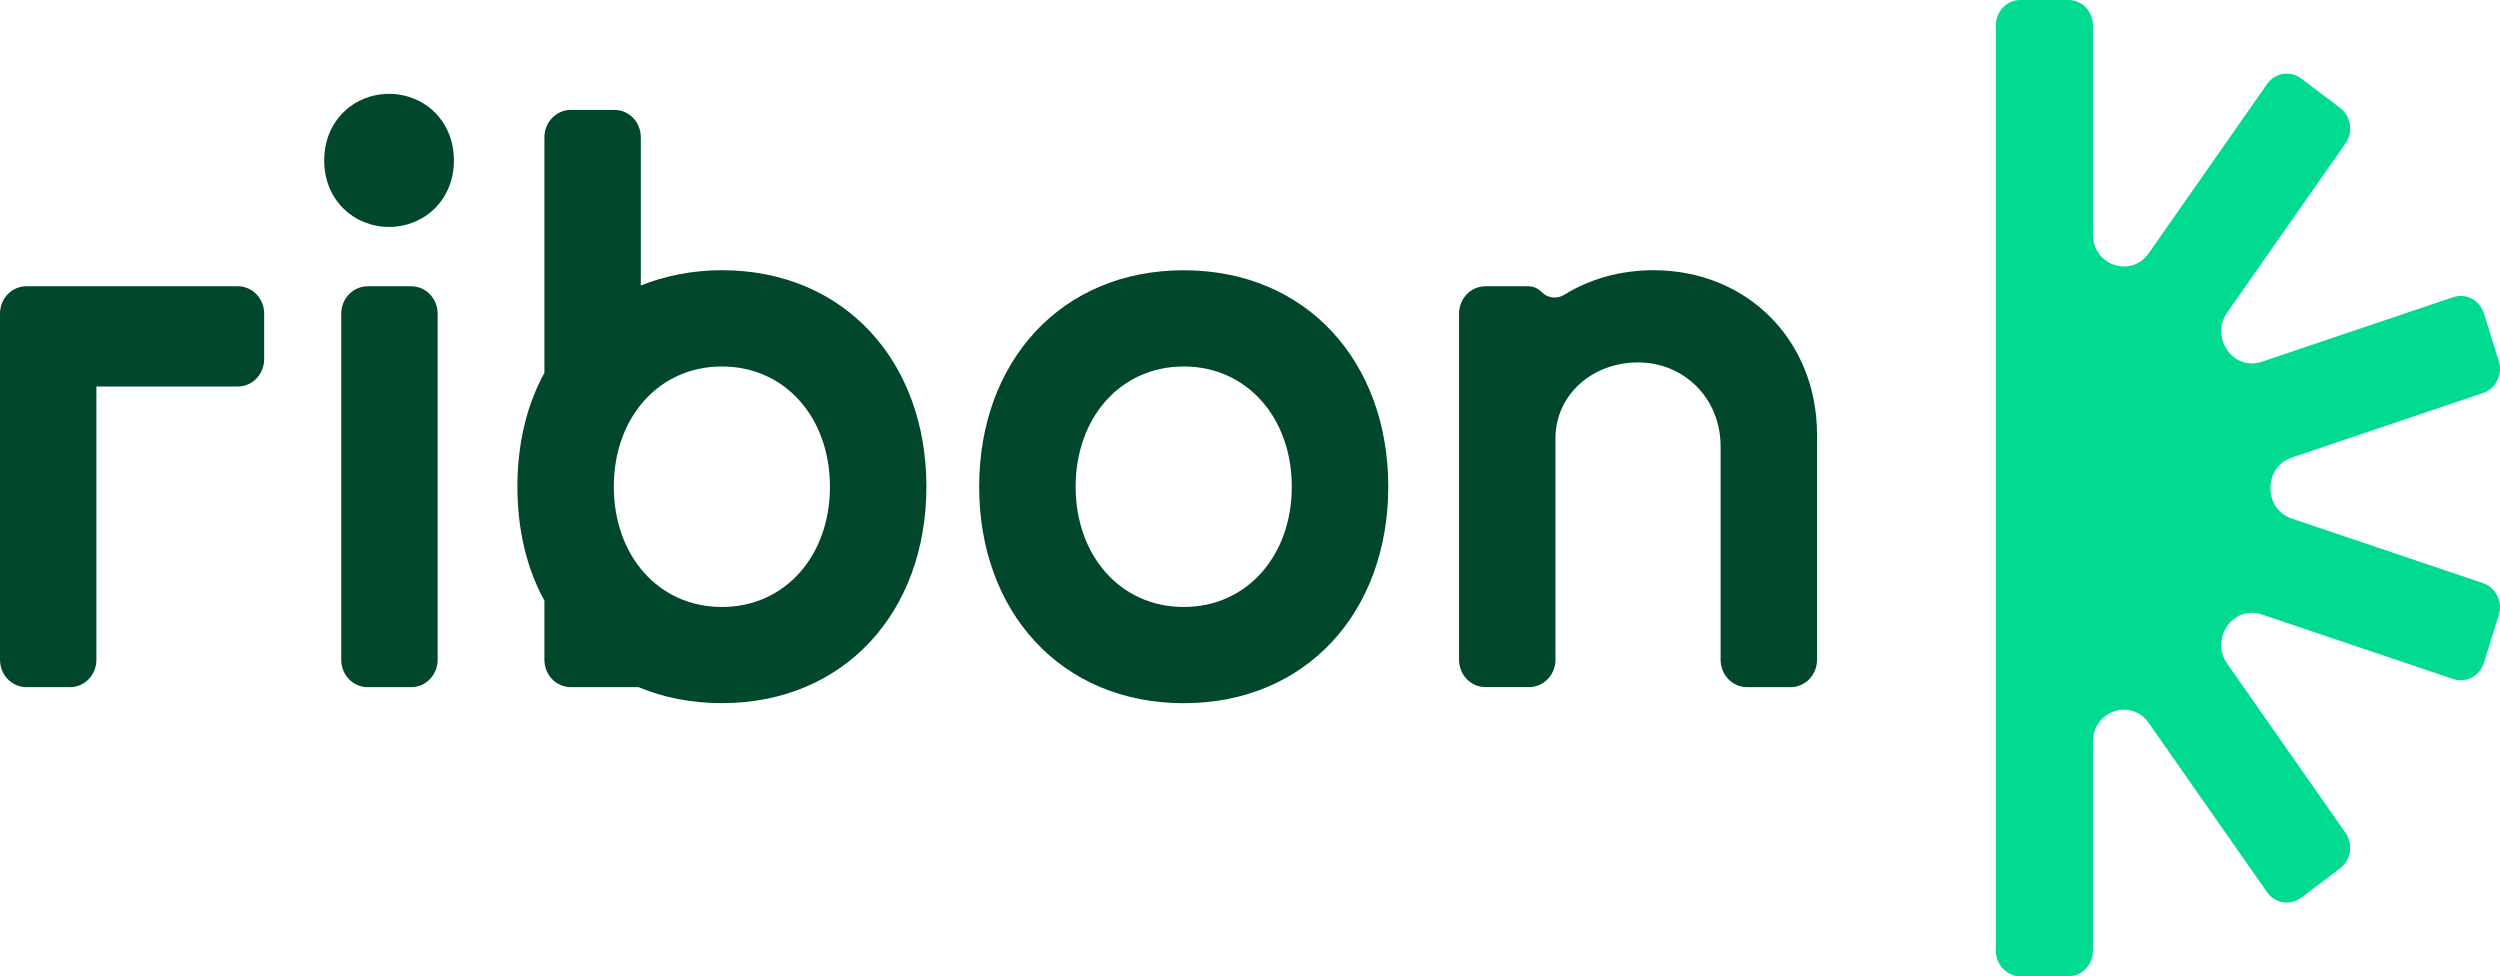
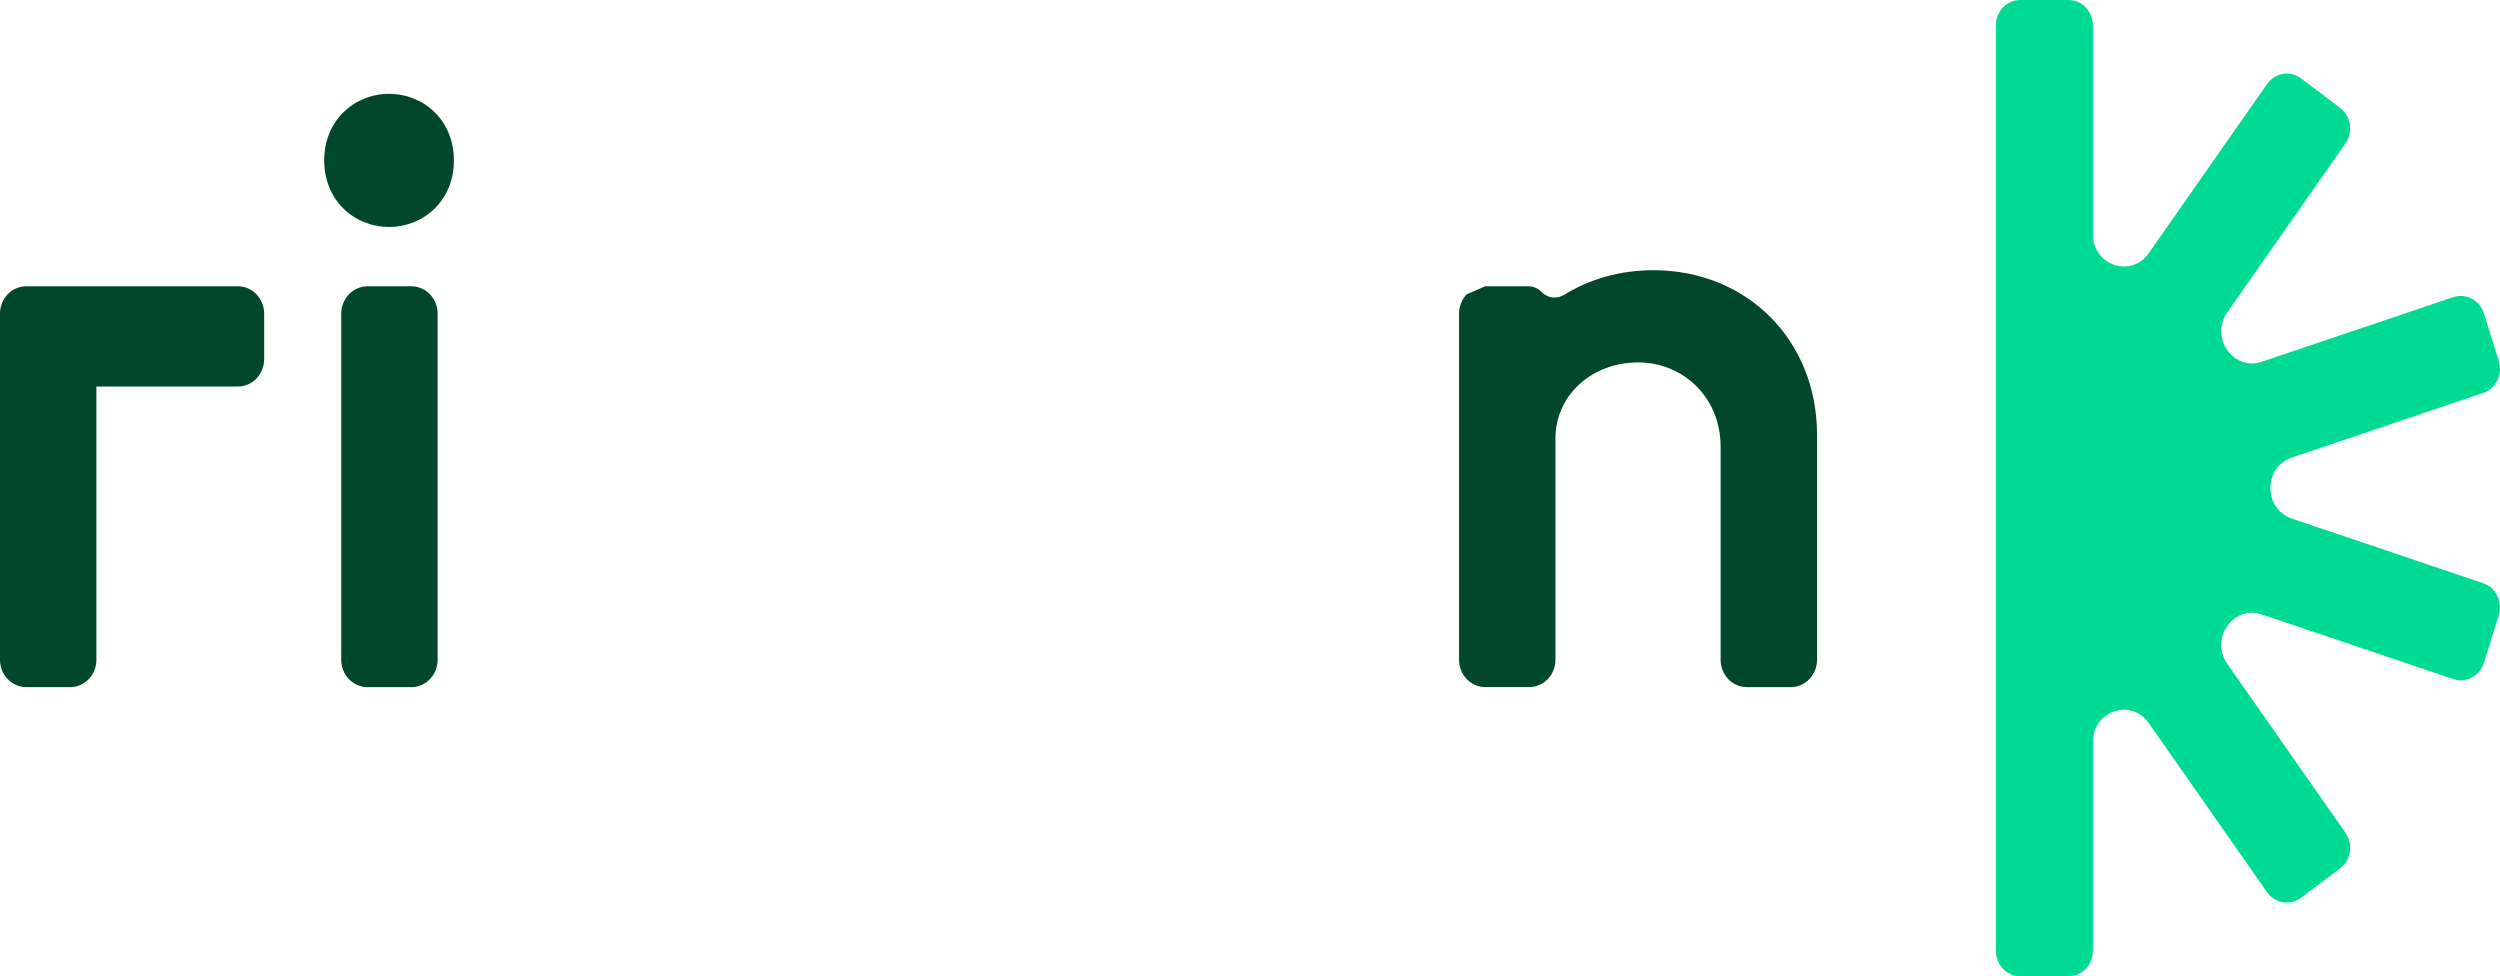
<svg xmlns="http://www.w3.org/2000/svg" width="105" height="41" viewBox="0 0 105 41" fill="none">
  <path d="M104.292 24.493L96.251 21.779C95.058 21.375 95.058 19.621 96.251 19.218L104.292 16.504C104.83 16.323 105.125 15.723 104.949 15.164L104.324 13.164C104.15 12.605 103.572 12.298 103.034 12.481L94.993 15.195C93.8 15.598 92.807 14.178 93.543 13.123L98.513 6.018C98.845 5.543 98.743 4.877 98.286 4.532L96.646 3.295C96.189 2.95 95.548 3.055 95.216 3.53L90.246 10.636C89.508 11.691 87.902 11.149 87.902 9.845V1.064C87.902 0.476 87.444 0 86.878 0H84.852C84.286 0 83.827 0.476 83.827 1.064V39.936C83.827 40.524 84.286 41 84.852 41H86.878C87.444 41 87.902 40.524 87.902 39.936V31.155C87.902 29.852 89.508 29.309 90.246 30.364L95.216 37.47C95.548 37.945 96.188 38.05 96.646 37.706L98.286 36.468C98.743 36.123 98.845 35.457 98.513 34.982L93.543 27.877C92.805 26.822 93.798 25.402 94.993 25.805L103.034 28.519C103.572 28.7 104.15 28.395 104.324 27.837L104.949 25.834C105.123 25.276 104.83 24.675 104.292 24.494V24.493Z" fill="#00DA93" />
  <path d="M16.34 9.531C14.882 9.531 13.617 8.42 13.617 6.737C13.617 5.054 14.882 3.942 16.34 3.942C17.799 3.942 19.064 5.054 19.064 6.737C19.064 8.42 17.799 9.531 16.34 9.531ZM17.275 28.86H15.437C15.144 28.86 14.863 28.74 14.655 28.525C14.448 28.309 14.332 28.017 14.332 27.712V13.174C14.332 12.87 14.448 12.578 14.655 12.362C14.863 12.147 15.144 12.024 15.437 12.024H17.275C17.569 12.024 17.85 12.145 18.057 12.36C18.265 12.576 18.381 12.868 18.381 13.173V27.71C18.381 28.015 18.265 28.307 18.057 28.523C17.85 28.738 17.569 28.86 17.275 28.86Z" fill="#00472B" />
  <path d="M10.774 12.36C10.566 12.145 10.285 12.023 9.992 12.023H1.105C0.812 12.023 0.531 12.143 0.323 12.358C0.116 12.574 0 12.868 0 13.173V27.71C0 28.015 0.116 28.307 0.323 28.523C0.531 28.738 0.812 28.86 1.105 28.86H2.943C3.237 28.86 3.518 28.74 3.725 28.525C3.933 28.309 4.049 28.017 4.049 27.712V16.233H9.99C10.283 16.233 10.565 16.113 10.772 15.898C10.979 15.682 11.095 15.388 11.095 15.084V13.174C11.095 12.87 10.979 12.578 10.772 12.362L10.774 12.36Z" fill="#00472B" />
-   <path d="M26.819 28.86H23.971C23.677 28.86 23.396 28.74 23.189 28.524C22.981 28.309 22.865 28.017 22.865 27.712V25.226C22.12 23.879 21.73 22.229 21.73 20.444C21.73 18.659 22.118 17.009 22.865 15.662V5.766C22.865 5.461 22.981 5.169 23.189 4.954C23.396 4.738 23.677 4.616 23.971 4.616H25.808C26.102 4.616 26.383 4.736 26.59 4.952C26.798 5.167 26.914 5.459 26.914 5.764V11.99C27.919 11.586 29.086 11.349 30.318 11.349C35.472 11.349 38.909 15.188 38.909 20.441C38.909 25.694 35.472 29.532 30.318 29.532C29.052 29.532 27.854 29.297 26.815 28.859L26.819 28.86ZM34.858 20.442C34.858 17.546 32.978 15.392 30.319 15.392C27.661 15.392 25.78 17.548 25.78 20.442C25.78 23.337 27.661 25.493 30.319 25.493C32.978 25.493 34.858 23.337 34.858 20.442V20.442Z" fill="#00472B" />
-   <path d="M58.307 20.442C58.307 25.695 54.87 29.534 49.716 29.534C44.562 29.534 41.125 25.695 41.125 20.442C41.125 15.189 44.562 11.351 49.716 11.351C54.87 11.351 58.307 15.189 58.307 20.442ZM45.177 20.442C45.177 23.337 47.057 25.493 49.716 25.493C52.374 25.493 54.255 23.337 54.255 20.442C54.255 17.548 52.374 15.392 49.716 15.392C47.057 15.392 45.177 17.548 45.177 20.442V20.442Z" fill="#00472B" />
-   <path d="M62.379 12.024H64.19C64.398 12.024 64.596 12.11 64.744 12.262C65 12.528 65.394 12.57 65.705 12.377C66.761 11.72 68.054 11.349 69.443 11.349C73.398 11.349 76.315 14.313 76.315 18.252V27.71C76.315 28.015 76.199 28.307 75.992 28.523C75.784 28.738 75.503 28.86 75.21 28.86H73.372C73.078 28.86 72.797 28.74 72.59 28.523C72.382 28.307 72.266 28.015 72.266 27.71V18.758C72.266 16.704 70.71 15.222 68.798 15.222C66.886 15.222 65.329 16.569 65.329 18.42V27.709C65.329 28.013 65.213 28.305 65.006 28.521C64.798 28.736 64.517 28.858 64.224 28.858H62.386C62.092 28.858 61.811 28.738 61.603 28.521C61.396 28.305 61.28 28.013 61.28 27.709V13.172C61.28 12.868 61.396 12.576 61.603 12.36C61.811 12.145 62.092 12.023 62.386 12.023L62.379 12.024Z" fill="#00472B" />
+   <path d="M62.379 12.024H64.19C64.398 12.024 64.596 12.11 64.744 12.262C65 12.528 65.394 12.57 65.705 12.377C66.761 11.72 68.054 11.349 69.443 11.349C73.398 11.349 76.315 14.313 76.315 18.252V27.71C76.315 28.015 76.199 28.307 75.992 28.523C75.784 28.738 75.503 28.86 75.21 28.86H73.372C73.078 28.86 72.797 28.74 72.59 28.523C72.382 28.307 72.266 28.015 72.266 27.71V18.758C72.266 16.704 70.71 15.222 68.798 15.222C66.886 15.222 65.329 16.569 65.329 18.42V27.709C65.329 28.013 65.213 28.305 65.006 28.521C64.798 28.736 64.517 28.858 64.224 28.858H62.386C62.092 28.858 61.811 28.738 61.603 28.521C61.396 28.305 61.28 28.013 61.28 27.709V13.172C61.28 12.868 61.396 12.576 61.603 12.36L62.379 12.024Z" fill="#00472B" />
</svg>